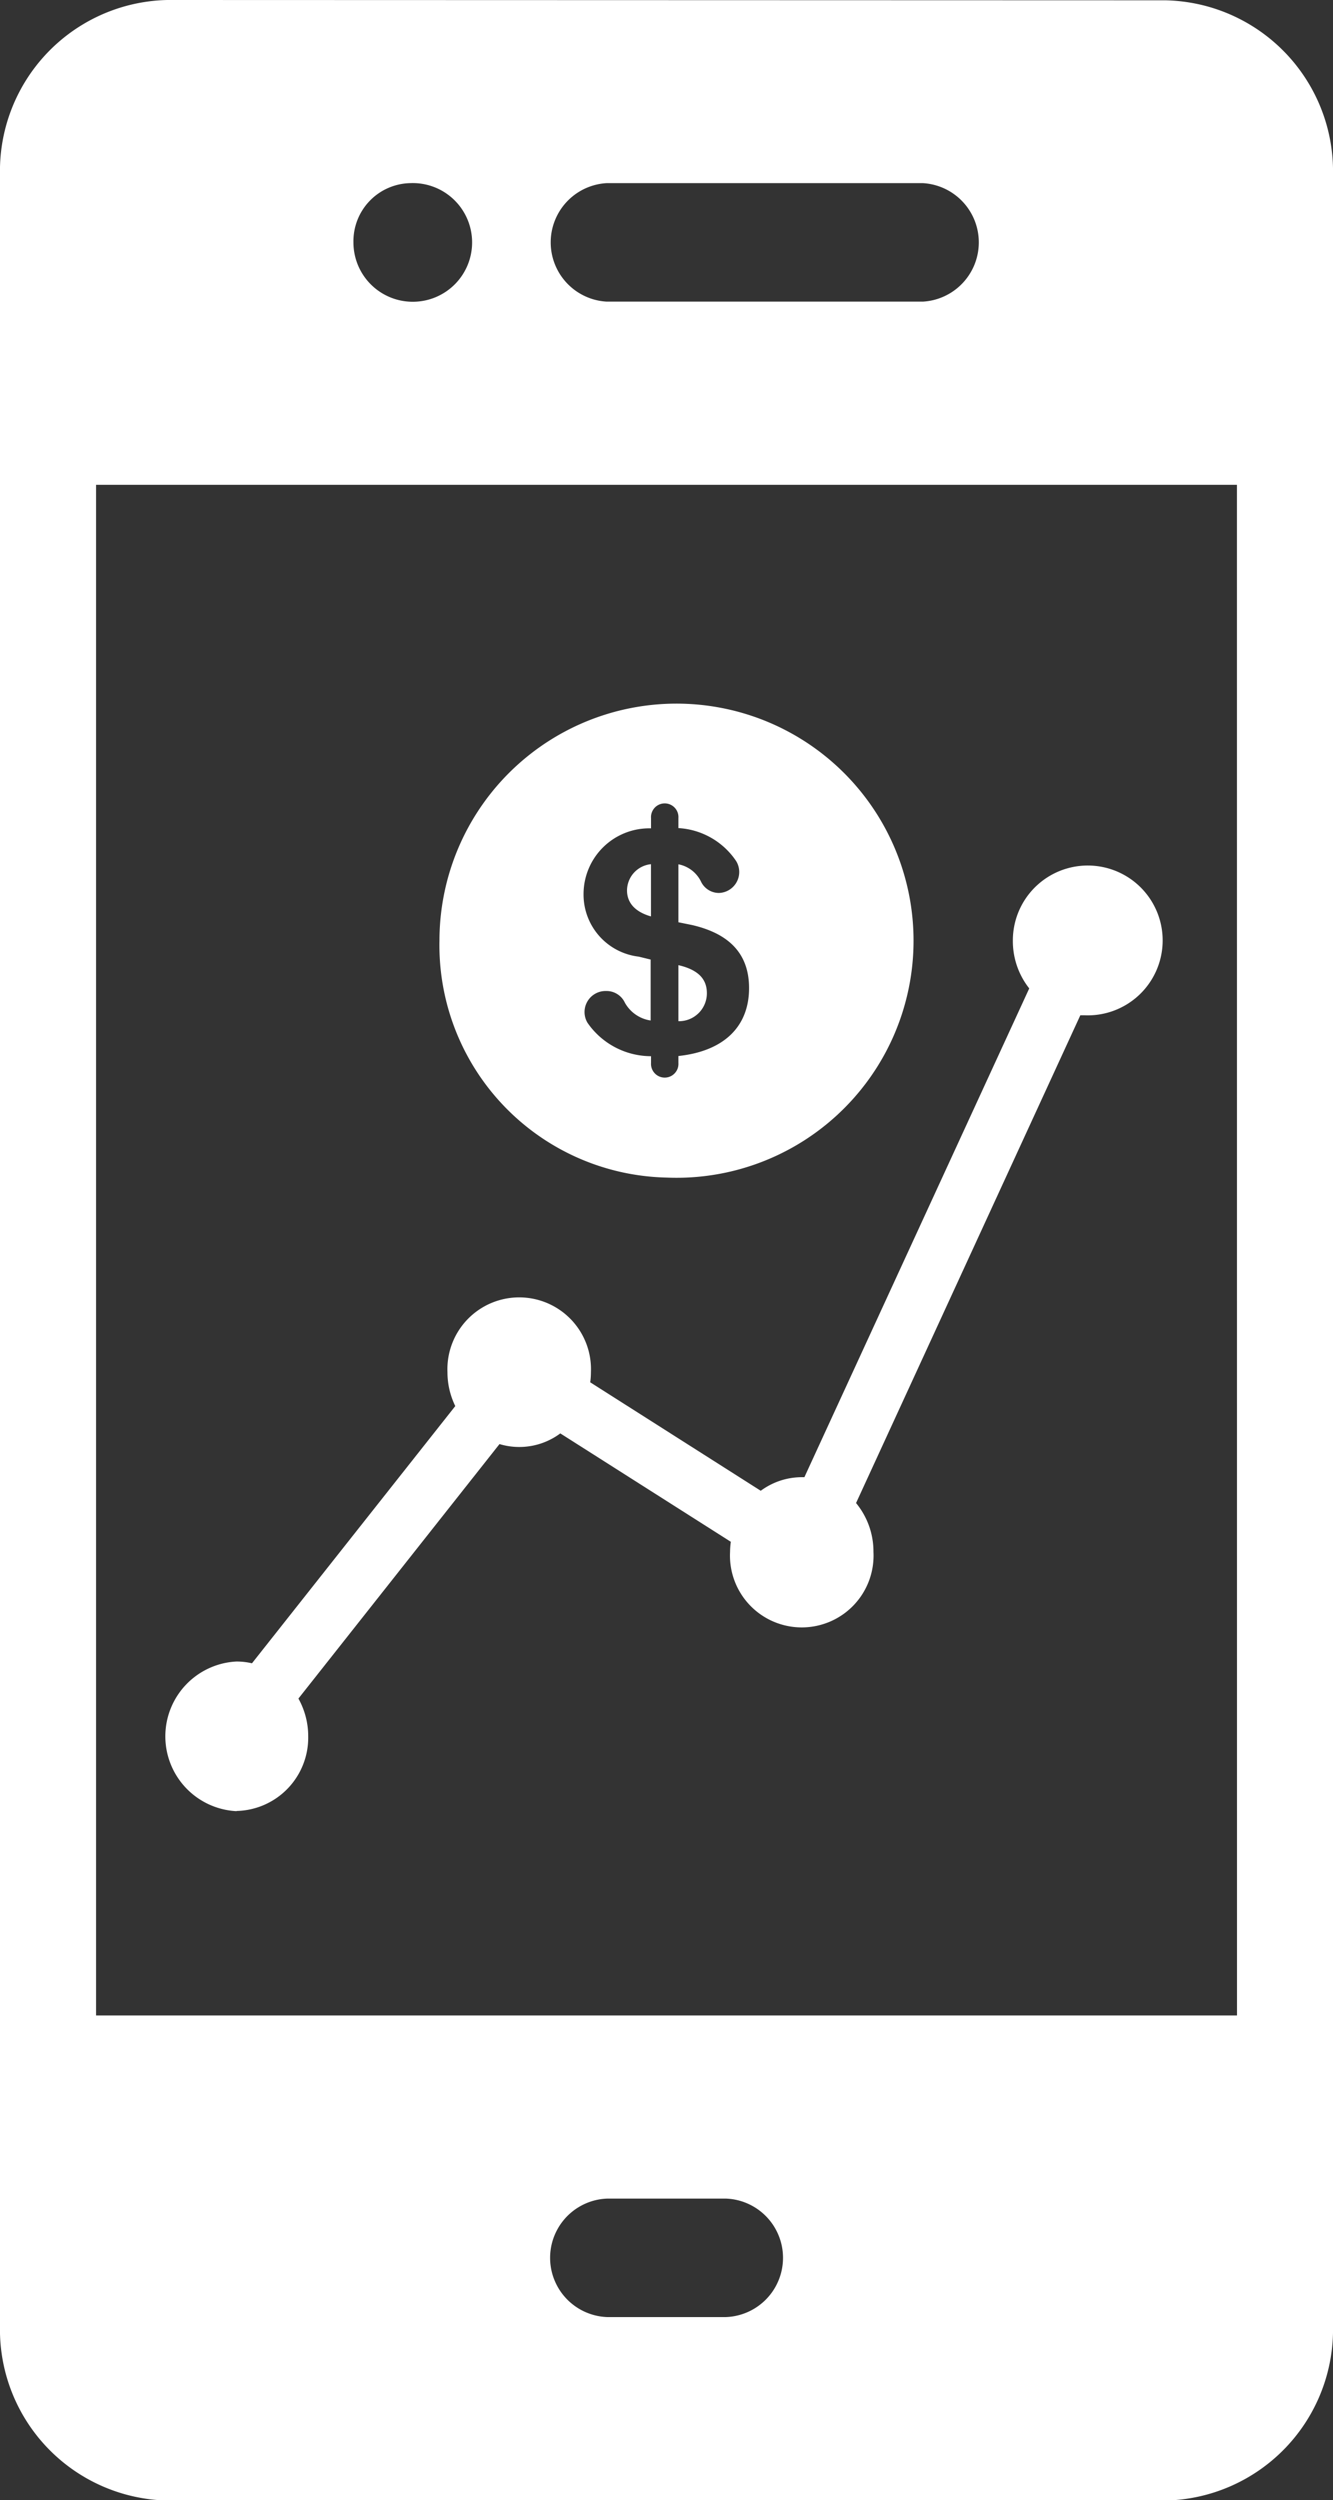
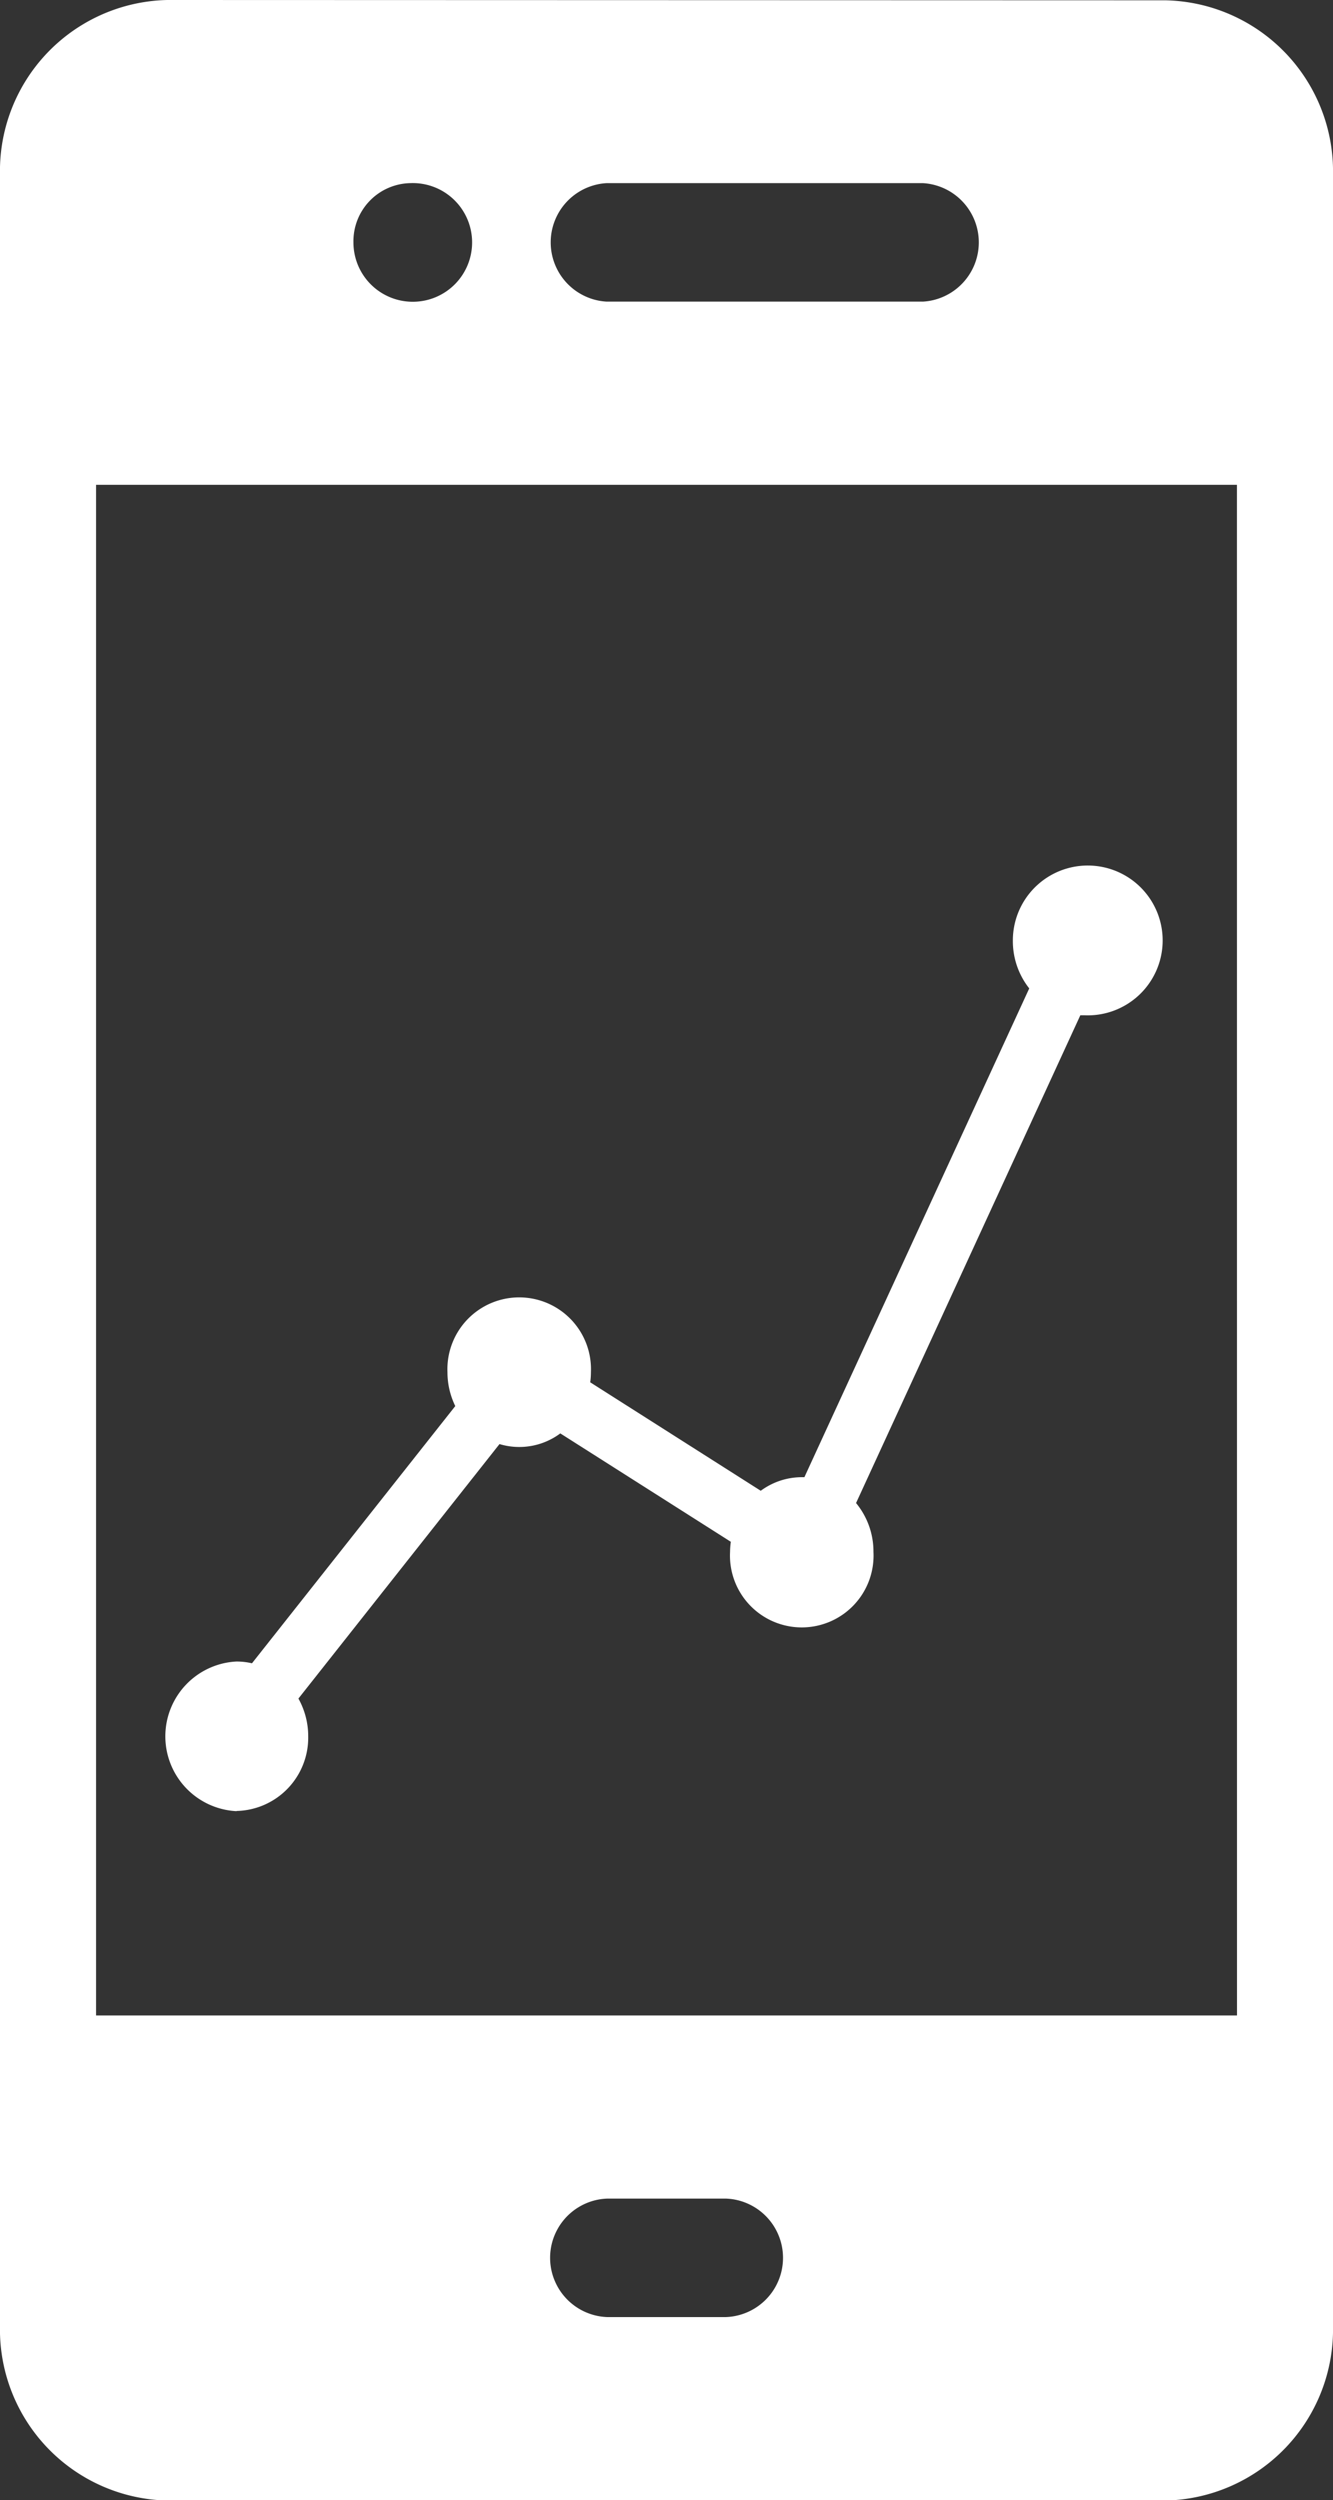
<svg xmlns="http://www.w3.org/2000/svg" id="noun-mobile-1111247" width="20.981" height="39.347" viewBox="0 0 20.981 39.347">
  <rect x="0" y="0" width="20.981" height="39.347" fill="#333333" stroke="none" />
  <g id="Group_134" data-name="Group 134" transform="translate(0)">
    <path id="Path_137" data-name="Path 137" d="M26.243,4.148A2.692,2.692,0,0,0,23.61,6.9V40.748A2.692,2.692,0,0,0,26.243,43.5H41.958a2.693,2.693,0,0,0,2.633-2.747V6.9a2.693,2.693,0,0,0-2.633-2.747ZM33.159,7.03h4.976a.934.934,0,0,1,0,1.865H33.159a.934.934,0,0,1,0-1.865Zm-3.092,0a.934.934,0,1,1-.894.932A.914.914,0,0,1,30.066,7.03Zm4.965,33.583H33.171a.933.933,0,0,1,0-1.865h1.861a.933.933,0,0,1,0,1.865Zm8.048-4.747H25.122V11.778H43.079Z" transform="translate(-23.61 -4.148)" fill="#fff" />
    <path id="Path_138" data-name="Path 138" d="M30.773,49.394A1.154,1.154,0,0,0,31.9,48.217a1.214,1.214,0,0,0-.154-.592l3.165-4.005a1.081,1.081,0,0,0,.957-.168l2.684,1.706a1.216,1.216,0,0,0-.012.159,1.13,1.13,0,1,0,2.257,0,1.2,1.2,0,0,0-.274-.769l3.53-7.676c.021,0,.043,0,.065,0A1.179,1.179,0,1,0,42.991,35.7a1.2,1.2,0,0,0,.258.749L39.71,44.141l-.04,0a1.091,1.091,0,0,0-.647.214l-2.684-1.707a1.194,1.194,0,0,0,.011-.159,1.13,1.13,0,1,0-2.258,0,1.212,1.212,0,0,0,.123.533l-3.2,4.048a1.068,1.068,0,0,0-.244-.028,1.179,1.179,0,0,0,0,2.355Z" transform="translate(-27.049 -20.894)" fill="#fff" />
-     <path id="Path_139" data-name="Path 139" d="M43.265,36.291a3.731,3.731,0,1,0-3.574-3.728A3.657,3.657,0,0,0,43.265,36.291Zm-.244-5.5v-.158a.216.216,0,1,1,.431,0v.158a1.175,1.175,0,0,1,.91.521.33.33,0,0,1-.274.5.314.314,0,0,1-.283-.184.5.5,0,0,0-.353-.267v.912l.212.043c.6.138.9.463.9.993,0,.61-.4.993-1.112,1.069v.109a.216.216,0,1,1-.431,0v-.106a1.218,1.218,0,0,1-1-.526.331.331,0,0,1,.274-.5h.031a.318.318,0,0,1,.283.183.556.556,0,0,0,.406.281v-.959l-.188-.046a.983.983,0,0,1-.868-.986A1.035,1.035,0,0,1,43.021,30.795Z" transform="translate(-32.774 -17.759)" fill="#fff" />
-     <path id="Path_140" data-name="Path 140" d="M48.884,38.445c0-.228-.143-.37-.448-.441v.882A.439.439,0,0,0,48.884,38.445Z" transform="translate(-37.758 -22.815)" fill="#fff" />
-     <path id="Path_141" data-name="Path 141" d="M46.933,35.283v-.822a.419.419,0,0,0-.377.412C46.556,35.072,46.687,35.213,46.933,35.283Z" transform="translate(-36.687 -20.861)" fill="#fff" />
  </g>
</svg>